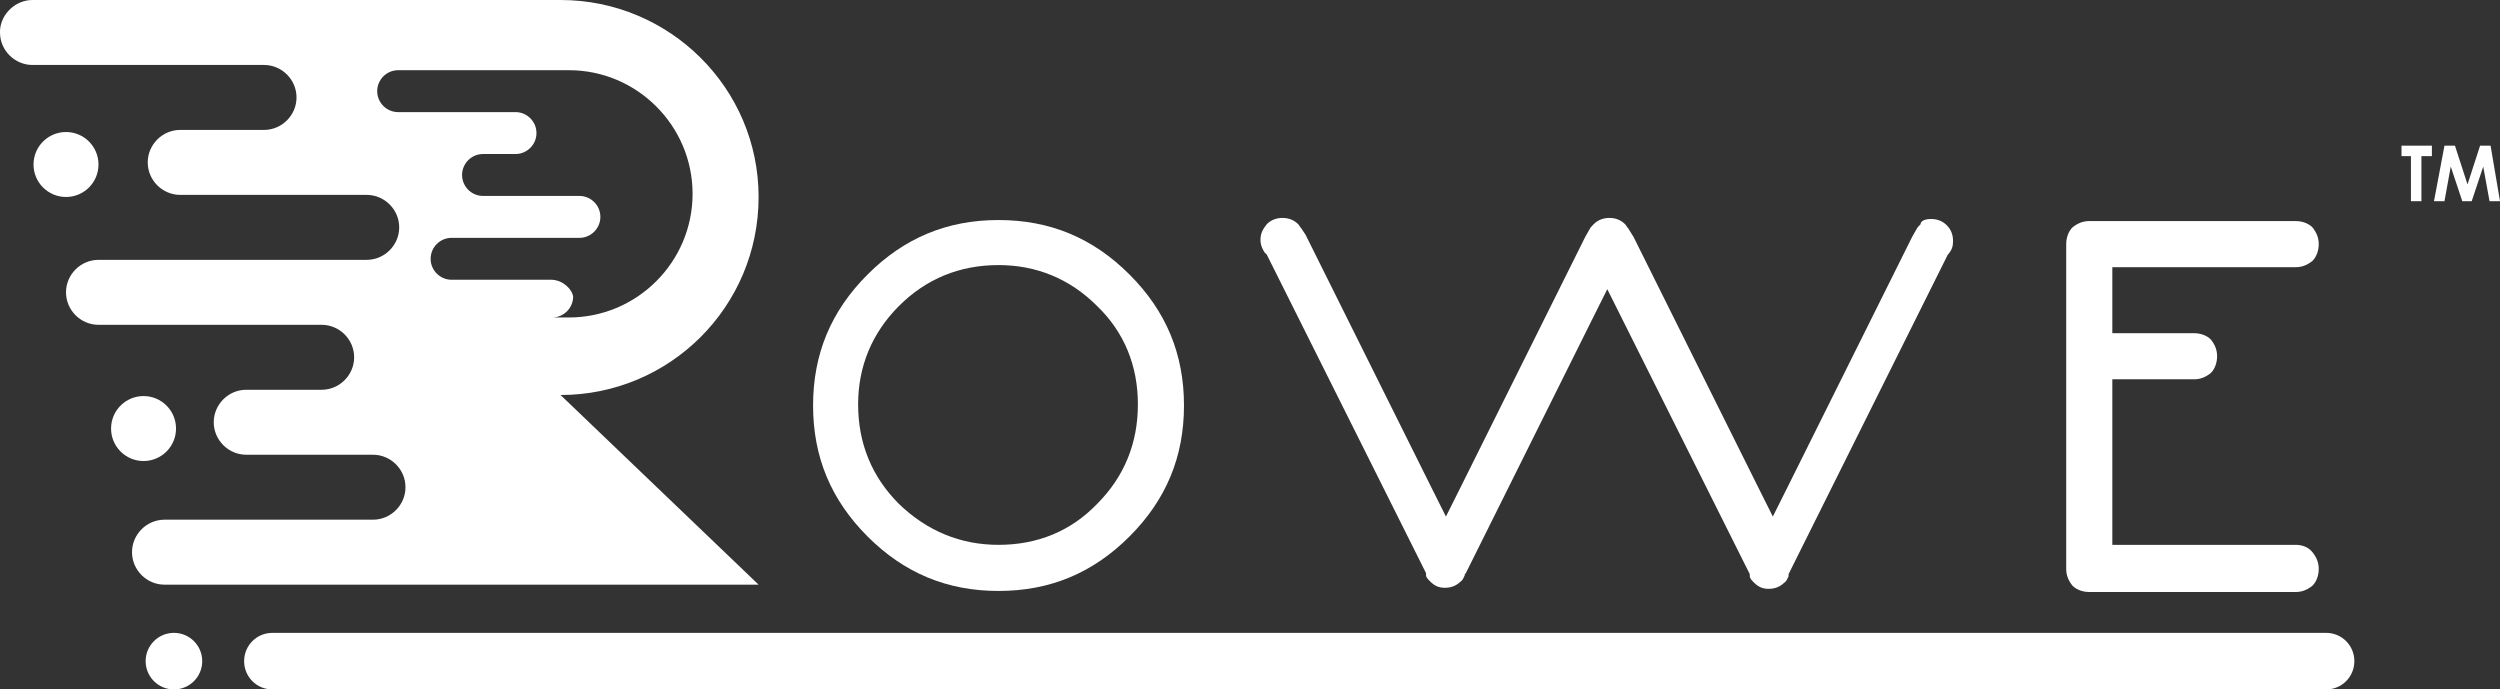
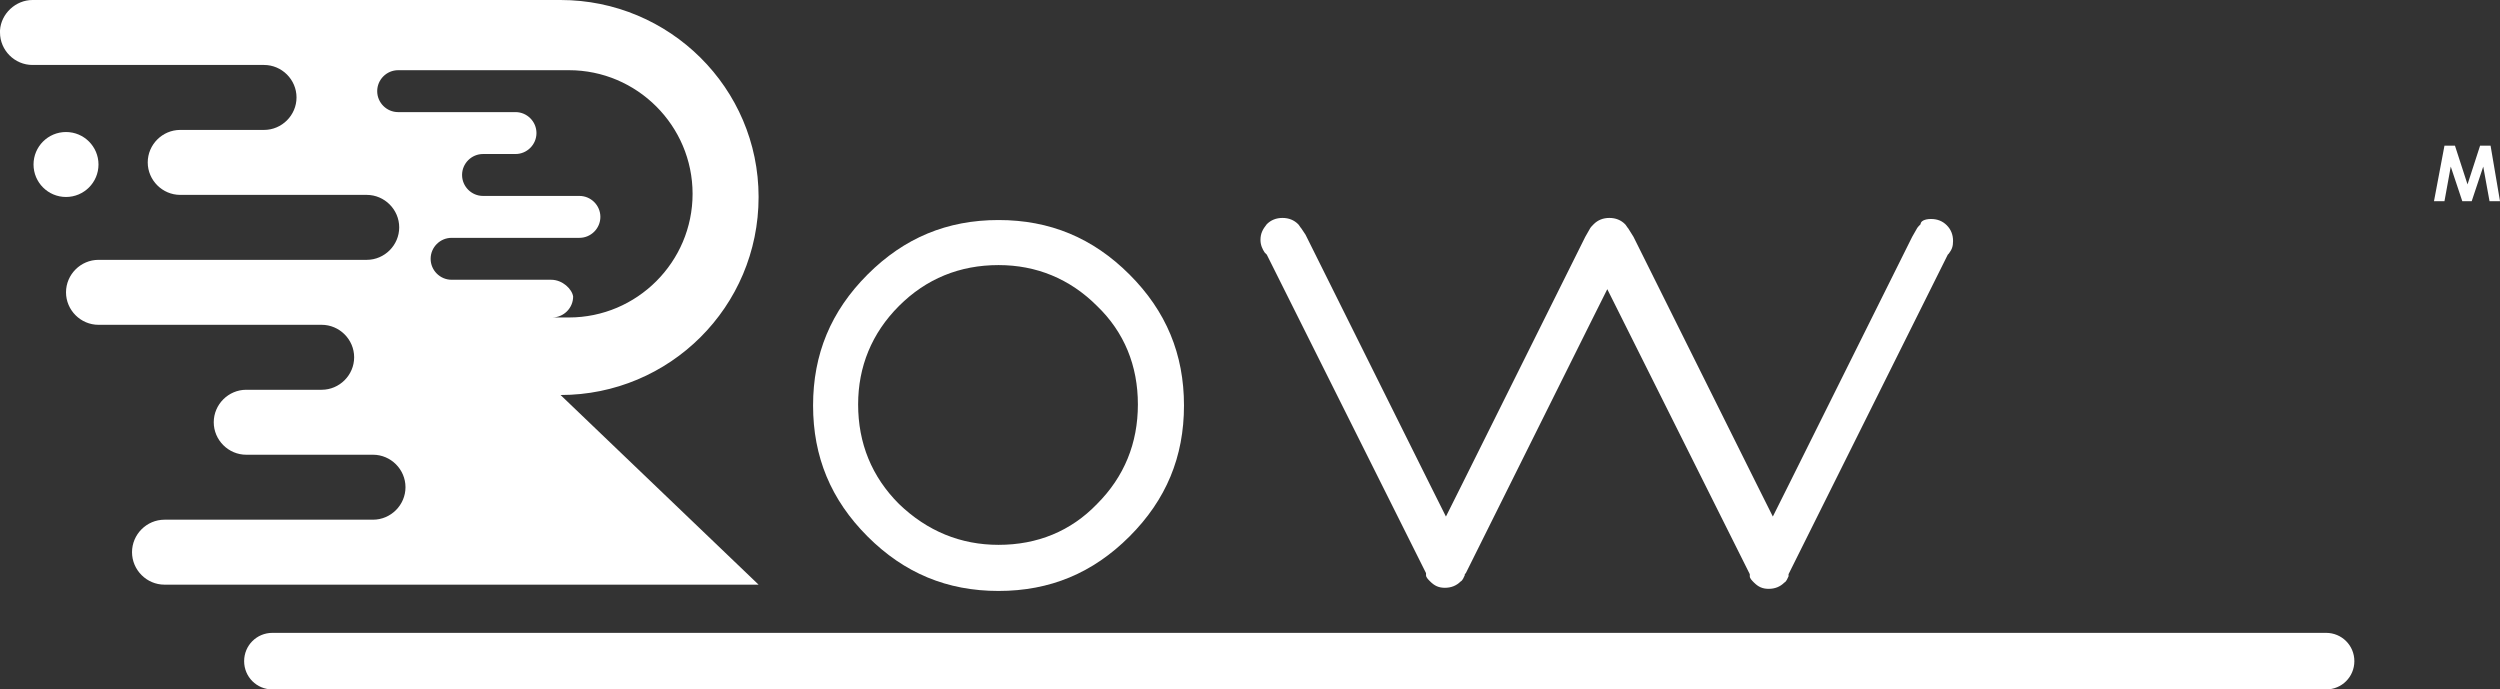
<svg xmlns="http://www.w3.org/2000/svg" version="1.1" id="Layer_1" x="0px" y="0px" viewBox="0 0 238.6 65.8" style="enable-background:new 0 0 238.6 65.8;" xml:space="preserve">
  <rect x="0" y="0" width="238.6" height="65.8" fill="#333333" stroke="none" />
  <style type="text/css">
	.st0{fill:#FFFFFF;}
</style>
  <g>
-     <circle class="st0" cx="16.6" cy="63.1" r="2.7" />
    <path class="st0" d="M222,65.8c1.5,0,2.7-1.2,2.7-2.7c0-1.5-1.2-2.7-2.7-2.7H26c-1.5,0-2.7,1.2-2.7,2.7c0,1.5,1.2,2.7,2.7,2.7H222z   " />
  </g>
  <g>
-     <path class="st0" d="M229.2,13.9h2.9v1h-1v4.3h-1v-4.3h-0.9V13.9z" />
    <path class="st0" d="M233.3,13.9h1l1.2,3.7l1.2-3.7h1l0.9,5.3h-1l-0.6-3.3l-1.1,3.3H235l-1.1-3.3l-0.6,3.3h-1L233.3,13.9z" />
  </g>
-   <path class="st0" d="M219.1,52h-17.5V36.2h7.8c0.6,0,1.1-0.2,1.6-0.6c0.4-0.4,0.6-1,0.6-1.6c0-0.6-0.2-1.1-0.6-1.6  c-0.4-0.4-1-0.6-1.6-0.6h-7.8v-6.3h17.5c0.6,0,1.1-0.2,1.6-0.6c0.4-0.4,0.6-1,0.6-1.6c0-0.6-0.2-1.1-0.6-1.6c-0.4-0.4-1-0.6-1.6-0.6  h-19.7c-0.6,0-1.1,0.2-1.6,0.6c-0.4,0.4-0.6,1-0.6,1.6v31c0,0.6,0.2,1.1,0.6,1.6c0.4,0.4,1,0.6,1.6,0.6h19.7c0.6,0,1.1-0.2,1.6-0.6  c0.4-0.4,0.6-1,0.6-1.6c0-0.6-0.2-1.1-0.6-1.6C220.3,52.2,219.7,52,219.1,52z" />
  <g>
    <path class="st0" d="M95.3,21c4.9,0,9,1.7,12.5,5.2c3.5,3.5,5.2,7.6,5.2,12.5c0,4.9-1.7,9-5.2,12.5c-3.5,3.5-7.6,5.2-12.5,5.2   c-4.9,0-9-1.7-12.5-5.2c-3.5-3.5-5.2-7.6-5.2-12.5c0-4.9,1.7-9,5.2-12.5C86.3,22.7,90.4,21,95.3,21 M95.3,52c3.7,0,6.9-1.3,9.4-3.9   c2.6-2.6,3.9-5.8,3.9-9.5c0-3.7-1.3-6.9-3.9-9.4c-2.6-2.6-5.8-3.9-9.4-3.9c-3.7,0-6.9,1.3-9.5,3.9c-2.6,2.6-3.9,5.8-3.9,9.4   c0,3.7,1.3,6.9,3.9,9.5C88.5,50.7,91.7,52,95.3,52" />
    <path class="st0" d="M184.3,20.9c0.6,0,1.1,0.2,1.5,0.6c0.4,0.4,0.6,0.9,0.6,1.5c0,0.5-0.1,0.8-0.4,1.2l-0.1,0.1l-0.1,0.2   l-15.1,30.3l0,0.1l0,0.1c-0.1,0.2-0.2,0.5-0.4,0.6l0,0l0,0c-0.4,0.4-0.9,0.6-1.5,0.6c-0.6,0-1-0.2-1.4-0.6l0,0l0,0   c-0.2-0.2-0.4-0.4-0.4-0.6l0-0.1l0-0.1l-12-24l-1.6-3.2l-1.6,3.2l-11.9,23.9l-0.1,0.1l0,0.1c-0.1,0.2-0.2,0.5-0.4,0.6l0,0l0,0   c-0.4,0.4-0.9,0.6-1.5,0.6c-0.6,0-1-0.2-1.4-0.6l0,0l0,0c-0.2-0.2-0.4-0.4-0.4-0.6l0-0.1l0-0.1l-15.2-30.4l-0.1-0.1l-0.1-0.1   c-0.2-0.3-0.4-0.7-0.4-1.2c0-0.6,0.2-1,0.6-1.5c0.4-0.4,0.9-0.6,1.5-0.6c0.6,0,1.1,0.2,1.5,0.6c0.1,0.1,0.2,0.3,0.3,0.4l0.4,0.6   l11.8,23.7l1.6,3.2l1.6-3.2l11.7-23.5l0.4-0.7c0.1-0.2,0.2-0.3,0.4-0.5c0.4-0.4,0.9-0.6,1.5-0.6c0.6,0,1.1,0.2,1.5,0.6   c0.1,0.1,0.2,0.3,0.3,0.4l0.5,0.8l11.7,23.5l1.6,3.2l1.6-3.2l11.7-23.5l0.4-0.7c0.1-0.2,0.2-0.3,0.4-0.5   C183.3,21.1,183.7,20.9,184.3,20.9" />
  </g>
  <g>
-     <circle class="st0" cx="13.7" cy="40.9" r="3.1" />
    <path class="st0" d="M53.5,37.7c10.4,0,18.9-8.4,18.9-18.9C72.4,8.4,63.9,0,53.5,0H3.1C1.5,0,0.1,1.3,0,2.9C0,3,0,3.1,0,3.1   c0,1.7,1.4,3.1,3.1,3.1h22.1c1.7,0,3.1,1.4,3.1,3.1c0,1.7-1.4,3.1-3.1,3.1h-8c-1.7,0-3.1,1.4-3.1,3.1s1.4,3.1,3.1,3.1H35   c1.7,0,3.1,1.4,3.1,3.1c0,1.7-1.4,3.1-3.1,3.1H9.4c-1.7,0-3.1,1.4-3.1,3.1s1.4,3.1,3.1,3.1h21.3c1.7,0,3.1,1.4,3.1,3.1   c0,1.7-1.4,3.1-3.1,3.1h-7.2c-1.7,0-3.1,1.4-3.1,3.1c0,1.7,1.4,3.1,3.1,3.1h12.1c1.7,0,3.1,1.4,3.1,3.1c0,1.7-1.4,3.1-3.1,3.1H15.7   c-1.7,0-3.1,1.4-3.1,3.1c0,1.7,1.4,3.1,3.1,3.1l56.7,0L53.5,37.7z M52.6,26.7h-9.5c-1.1,0-2-0.9-2-2c0-1.1,0.9-2,2-2h12.2   c1.1,0,2-0.9,2-2c0-1.1-0.9-2-2-2h-9.2c-1.1,0-2-0.9-2-2c0-1.1,0.9-2,2-2h3.1c1.1,0,2-0.9,2-2c0-1.1-0.9-2-2-2H38c-1.1,0-2-0.9-2-2   c0-1.1,0.9-2,2-2h16.3c6.5,0,11.8,5.3,11.8,11.8c0,6.5-5.3,11.8-11.8,11.8h-1.6c1.1,0,2-0.9,2-2C54.6,27.6,53.7,26.7,52.6,26.7z" />
    <circle class="st0" cx="6.3" cy="15.7" r="3.1" />
  </g>
</svg>